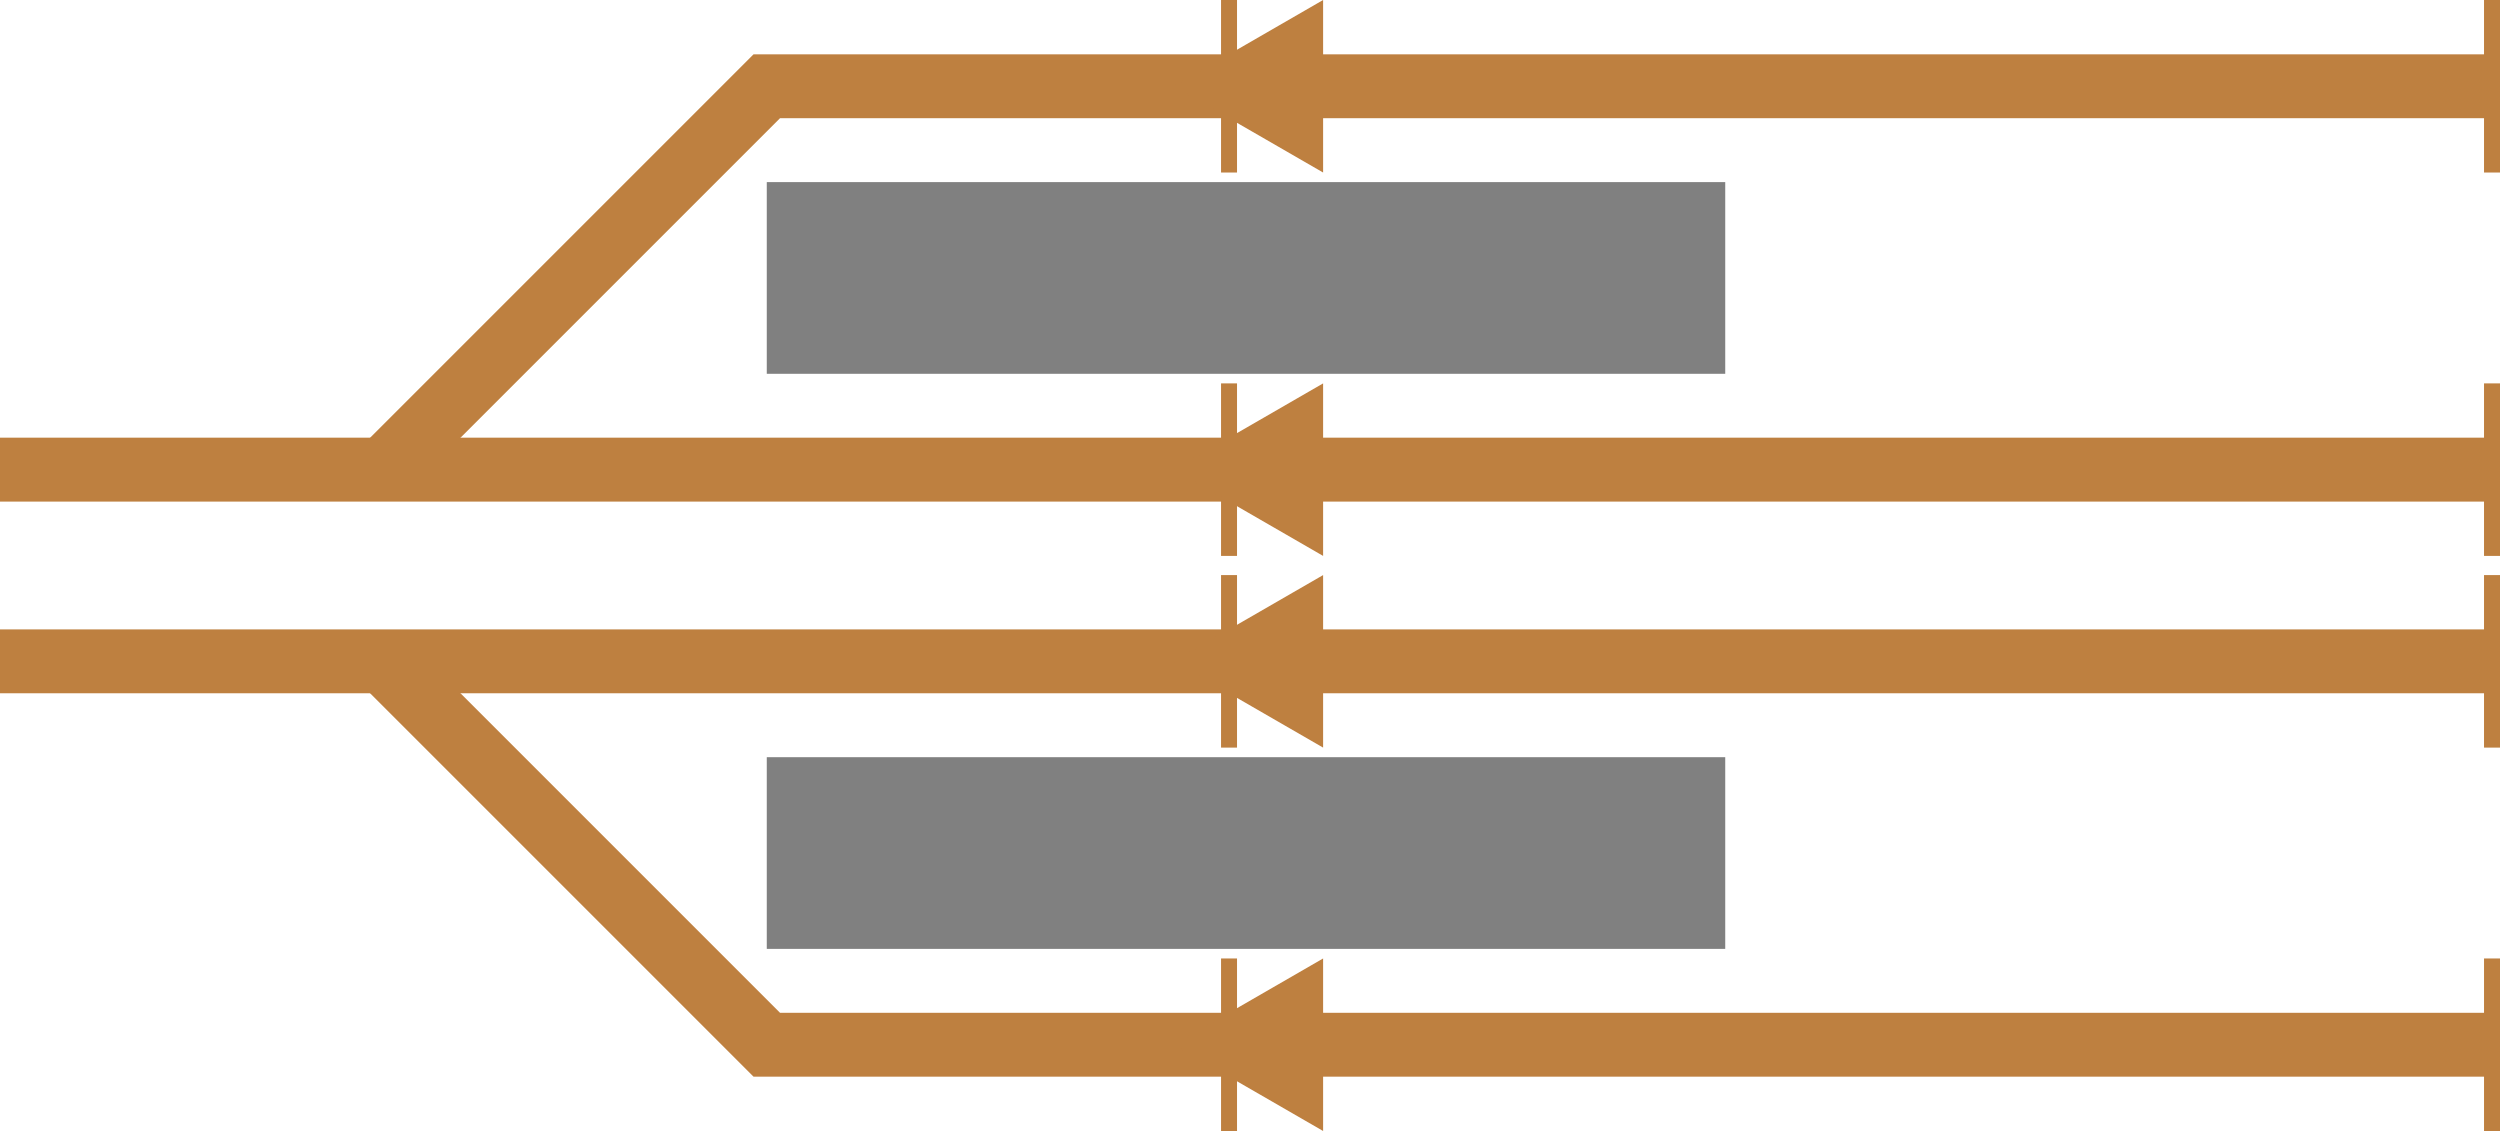
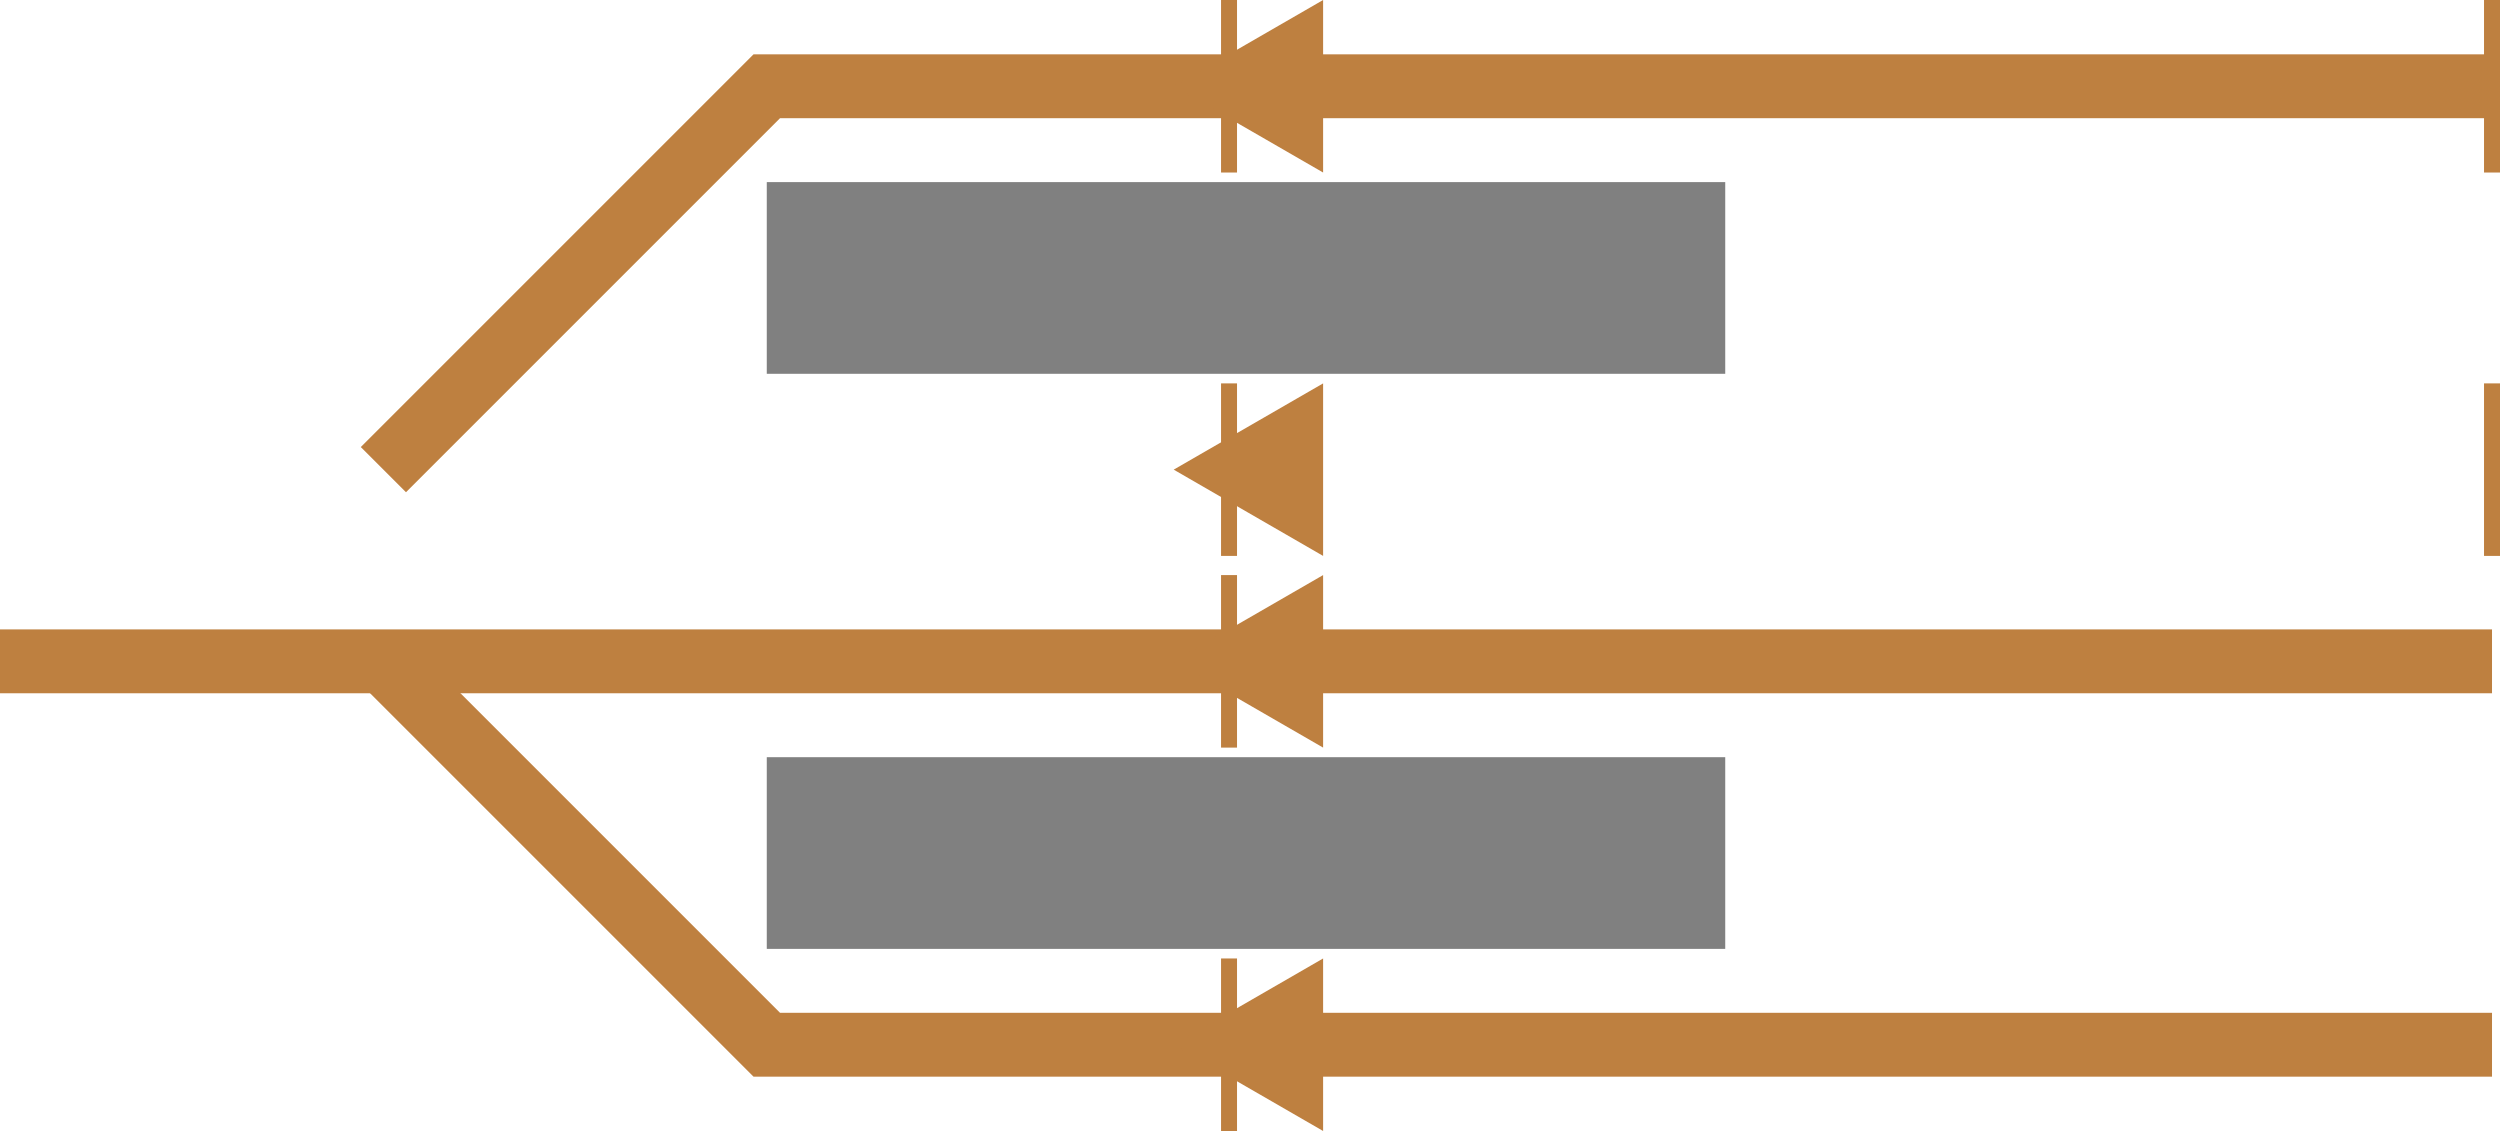
<svg xmlns="http://www.w3.org/2000/svg" height="354" viewBox="0 0 782.5 354" width="782.5">
  <g transform="translate(-110 -413)">
    <path d="m-650-710h300v60h-300z" fill="#808080" stroke-linejoin="round" stroke-width="43.203" transform="scale(-1)" />
    <path d="m230 620 120 120h540" fill="none" stroke="#be8040" stroke-width="20" />
-     <path d="m890 767v-54" fill="none" stroke="#be8040" stroke-width="5" />
    <path d="m524.133 713v54l-46.765-27z" fill="#be8040" />
    <g fill="none" stroke="#be8040">
      <path d="m494.688 767v-54" stroke-width="5" />
      <path d="m890 620c-260 0-520 0-780 0" stroke-width="20" />
-       <path d="m890 647v-54" stroke-width="5" />
    </g>
    <path d="m524.133 593v54l-46.765-27z" fill="#be8040" />
    <path d="m494.688 647v-54" fill="none" stroke="#be8040" stroke-width="5" />
-     <path d="m-650 470h300v60h-300z" fill="#808080" stroke-linejoin="round" stroke-width="43.203" transform="scale(-1 1)" />
+     <path d="m-650 470h300v60h-300" fill="#808080" stroke-linejoin="round" stroke-width="43.203" transform="scale(-1 1)" />
    <path d="m230 560 120-120h540" fill="none" stroke="#be8040" stroke-width="20" />
    <path d="m890 413v54" fill="none" stroke="#be8040" stroke-width="5" />
    <path d="m524.133 467v-54l-46.765 27z" fill="#be8040" />
    <g fill="none" stroke="#be8040">
      <path d="m494.688 413v54" stroke-width="5" />
-       <path d="m890 560c-260 0-520 0-780 0" stroke-width="20" />
      <path d="m890 533v54" stroke-width="5" />
    </g>
    <path d="m524.133 587v-54l-46.765 27z" fill="#be8040" />
    <path d="m494.688 533v54" fill="none" stroke="#be8040" stroke-width="5" />
  </g>
</svg>